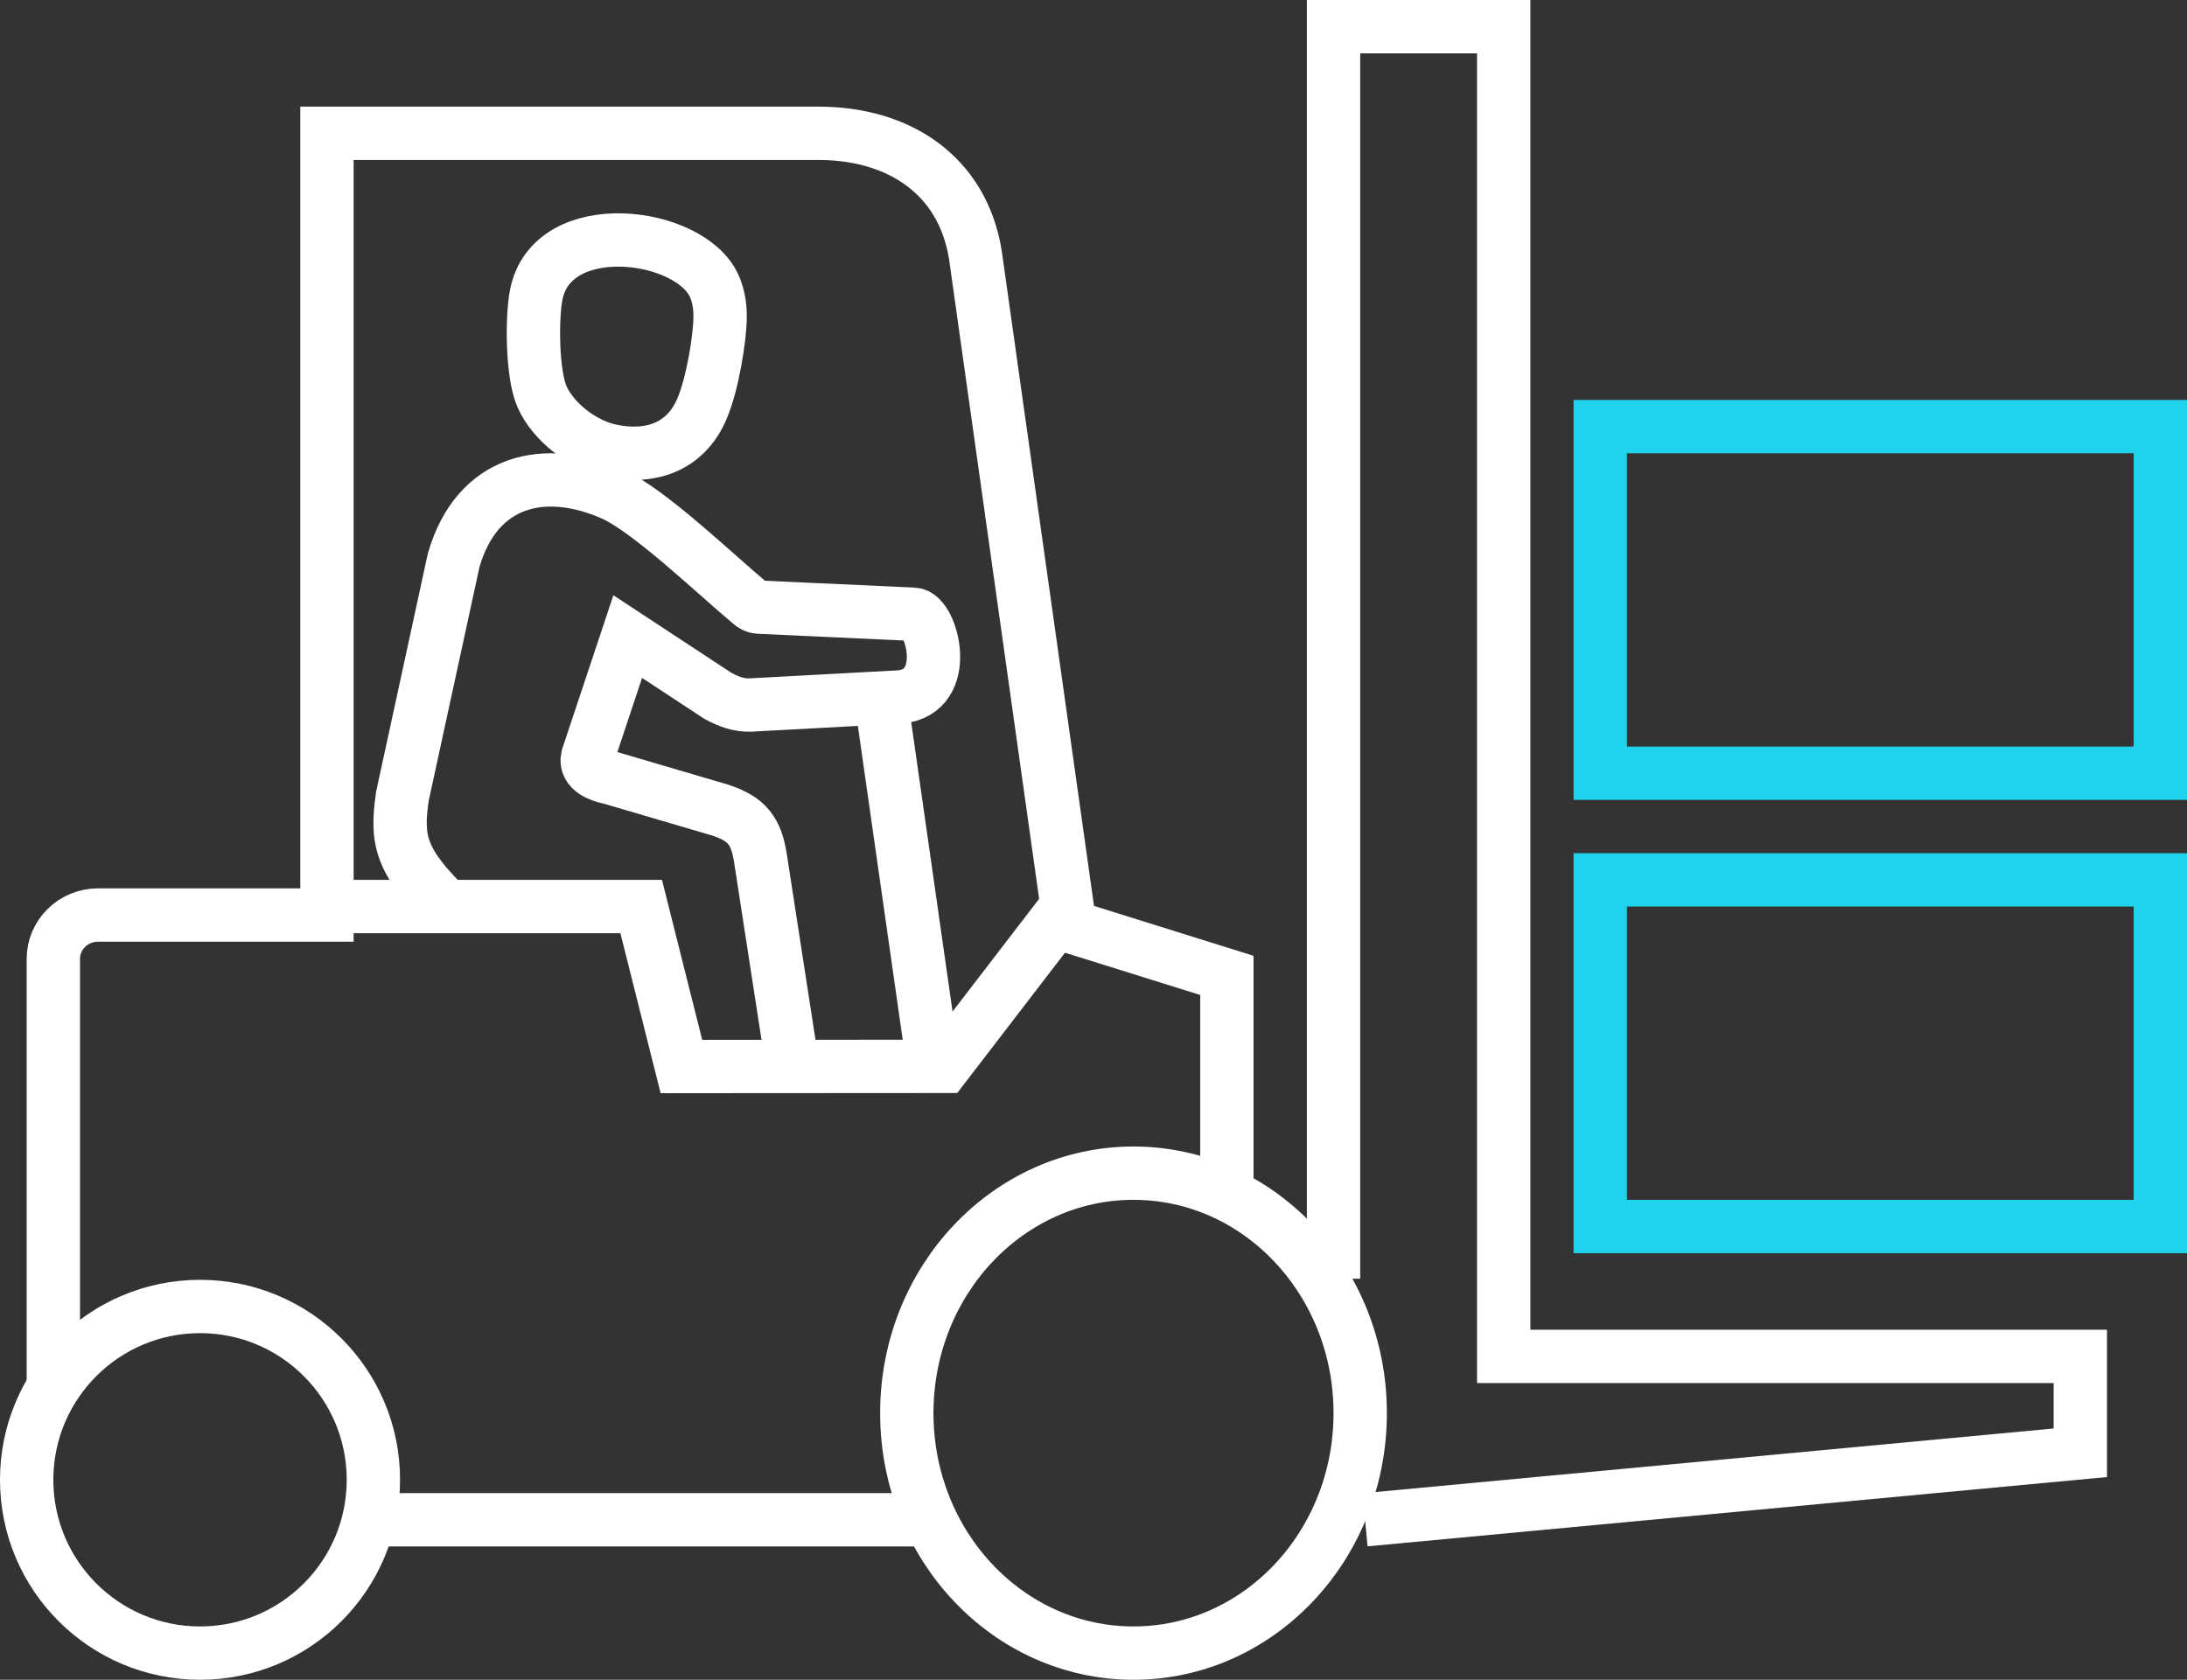
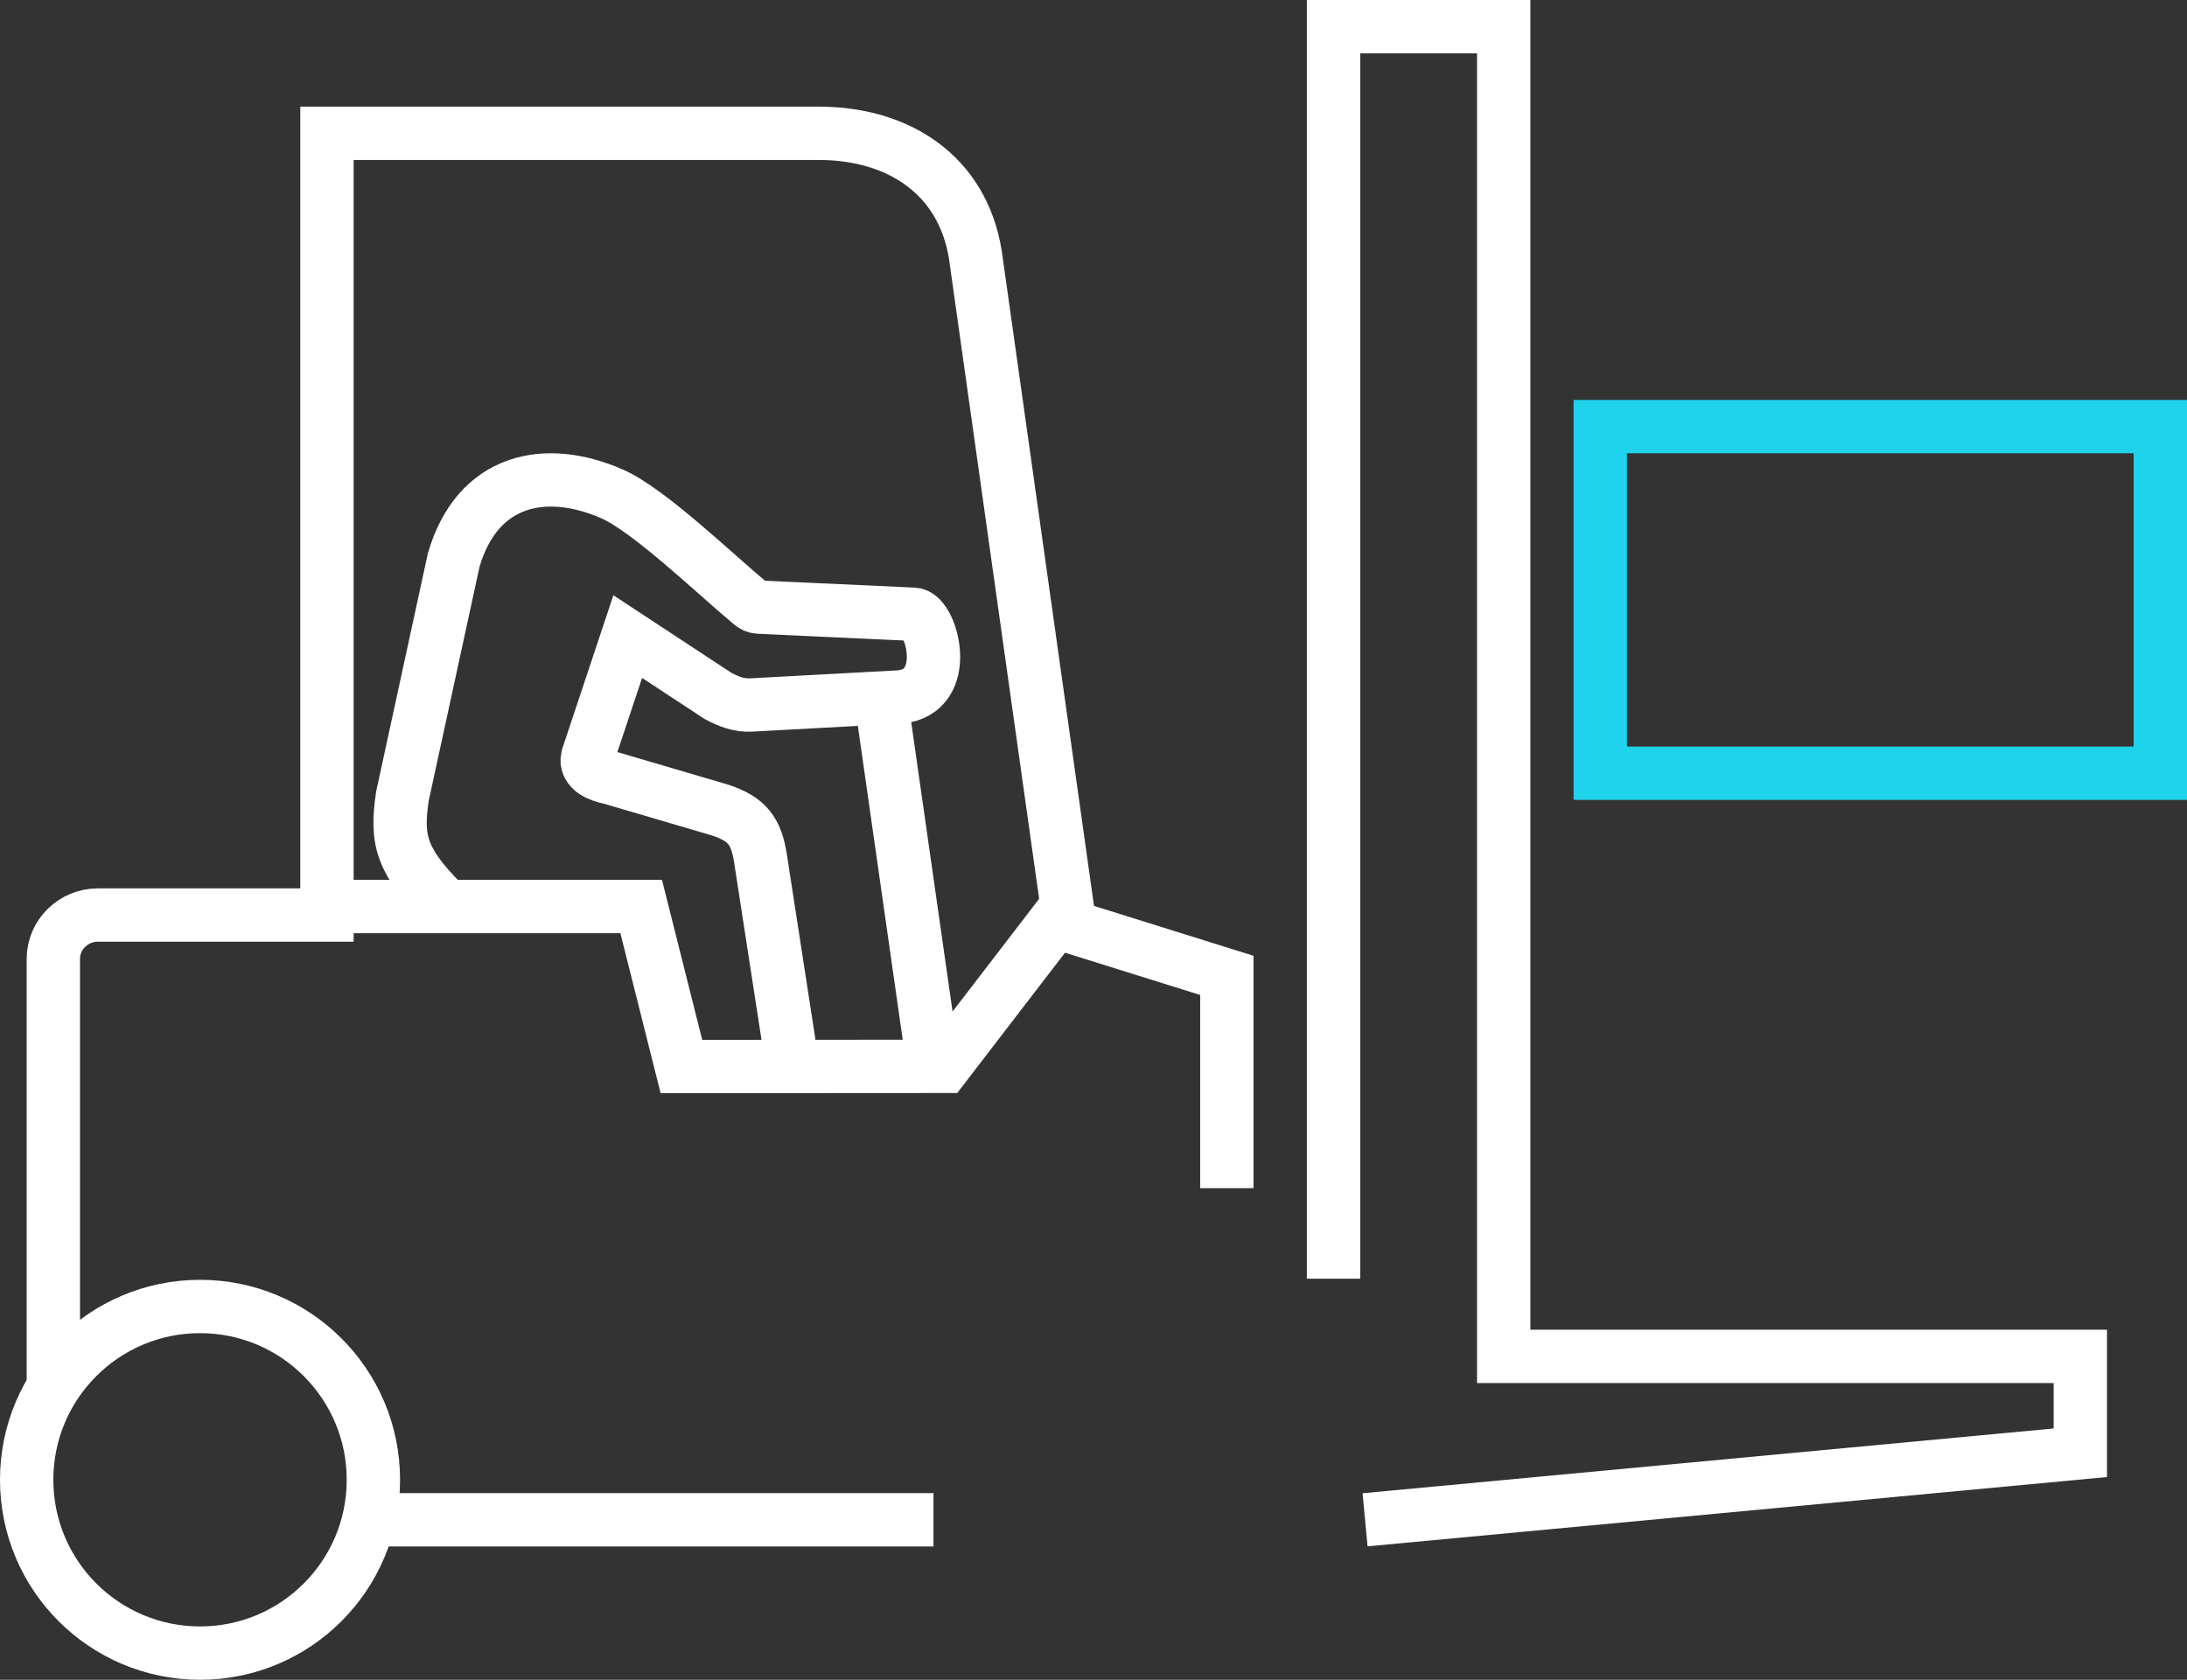
<svg xmlns="http://www.w3.org/2000/svg" width="82" height="63" viewBox="0 0 82 63" fill="none">
  <rect x="0" y="0" width="82" height="63" fill="#333333" stroke="none" />
-   <path fill-rule="evenodd" clip-rule="evenodd" d="M60 46H81V33H60V46Z" stroke="#1FD3EC" stroke-width="2" stroke-miterlimit="22.926" />
  <path d="M35 57H14" stroke="white" stroke-width="2" stroke-miterlimit="22.926" />
  <path d="M2 52V35.963C2 35.057 2.751 34.319 3.667 34.319H12.259V5H30.699C33.673 5 36.087 6.545 36.571 9.558L40.117 34.742L46 36.582V44.563" stroke="white" stroke-width="2" stroke-miterlimit="22.926" />
  <path d="M12 34H24.041L25.549 40L35.398 39.994L40 34" stroke="white" stroke-width="2" stroke-miterlimit="22.926" />
  <path fill-rule="evenodd" clip-rule="evenodd" d="M7.502 49C11.09 49 14 51.91 14 55.5C14 59.09 11.09 62 7.502 62C3.911 62 1 59.09 1 55.5C1 51.91 3.911 49 7.502 49Z" stroke="white" stroke-width="2" stroke-miterlimit="22.926" />
-   <path fill-rule="evenodd" clip-rule="evenodd" d="M42.499 44C47.195 44 51 48.028 51 52.998C51 57.972 47.195 62 42.499 62C37.805 62 34 57.972 34 52.998C34 48.028 37.805 44 42.499 44Z" stroke="white" stroke-width="2" stroke-miterlimit="22.926" />
  <path d="M50 47.958V1H56.381V50.871H78V54.486L51.182 57" stroke="white" stroke-width="2" stroke-miterlimit="22.926" />
  <path d="M29.719 40L28.514 32.194C28.356 31.174 28.016 30.713 26.996 30.381L22.88 29.17C22.515 29.1 21.92 28.896 22.029 28.404L23.536 23.875L26.92 26.1C27.323 26.313 27.694 26.462 28.154 26.441L33.752 26.138C35.713 25.943 34.944 23.073 34.26 23.038L28.442 22.77C28.322 22.764 28.219 22.706 28.13 22.624C26.856 21.563 24.328 19.128 22.956 18.527C20.44 17.422 17.896 17.965 17.011 21.006L15.088 29.864C14.852 31.503 14.975 32.32 16.956 34.2" stroke="white" stroke-width="2" stroke-miterlimit="22.926" />
  <path fill-rule="evenodd" clip-rule="evenodd" d="M60 29H81V16H60V29Z" stroke="#1FD3EC" stroke-width="2" stroke-miterlimit="22.926" />
-   <path fill-rule="evenodd" clip-rule="evenodd" d="M27 11.874C27.001 11.424 26.922 11.047 26.781 10.729C25.879 8.704 20.687 8.037 20.104 11.064C19.936 11.93 19.947 14.032 20.325 14.884C20.74 15.82 21.839 16.68 22.896 16.903C24.359 17.216 25.687 16.791 26.31 15.353C26.721 14.409 27.001 12.636 27 11.874Z" stroke="white" stroke-width="2" stroke-miterlimit="22.926" />
  <path d="M33 26L35 40" stroke="white" stroke-width="2" stroke-miterlimit="22.926" />
</svg>